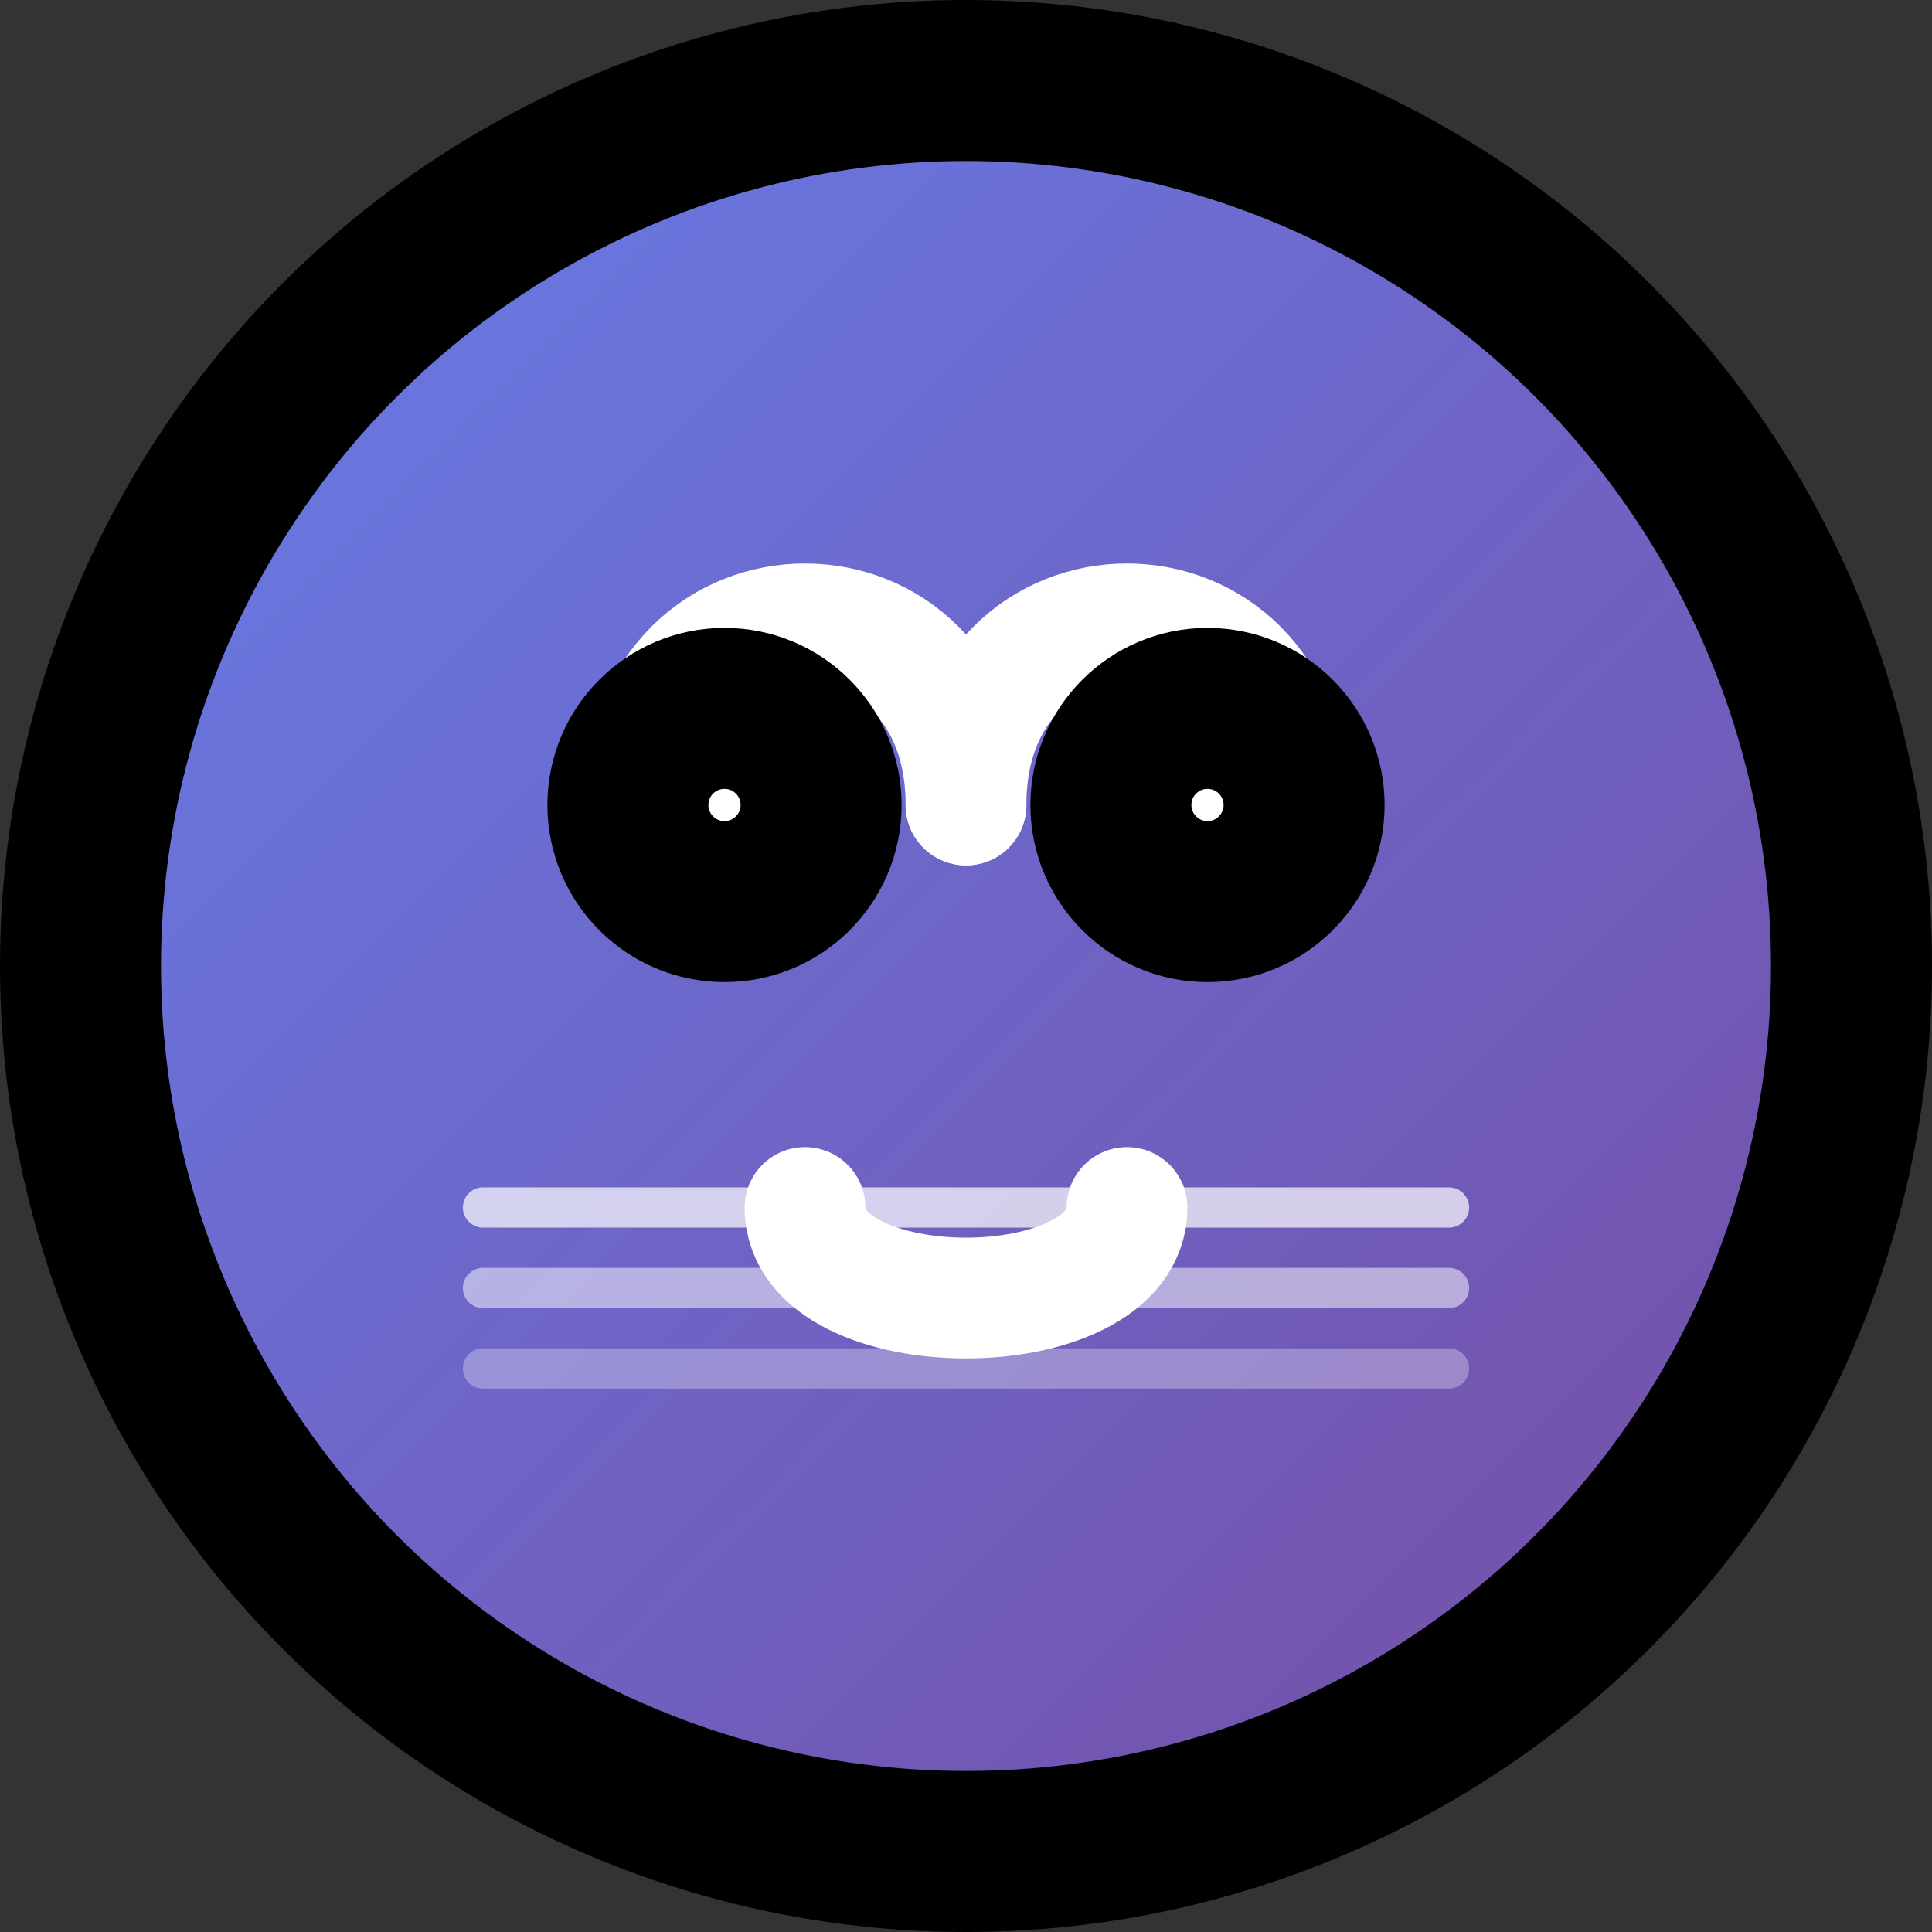
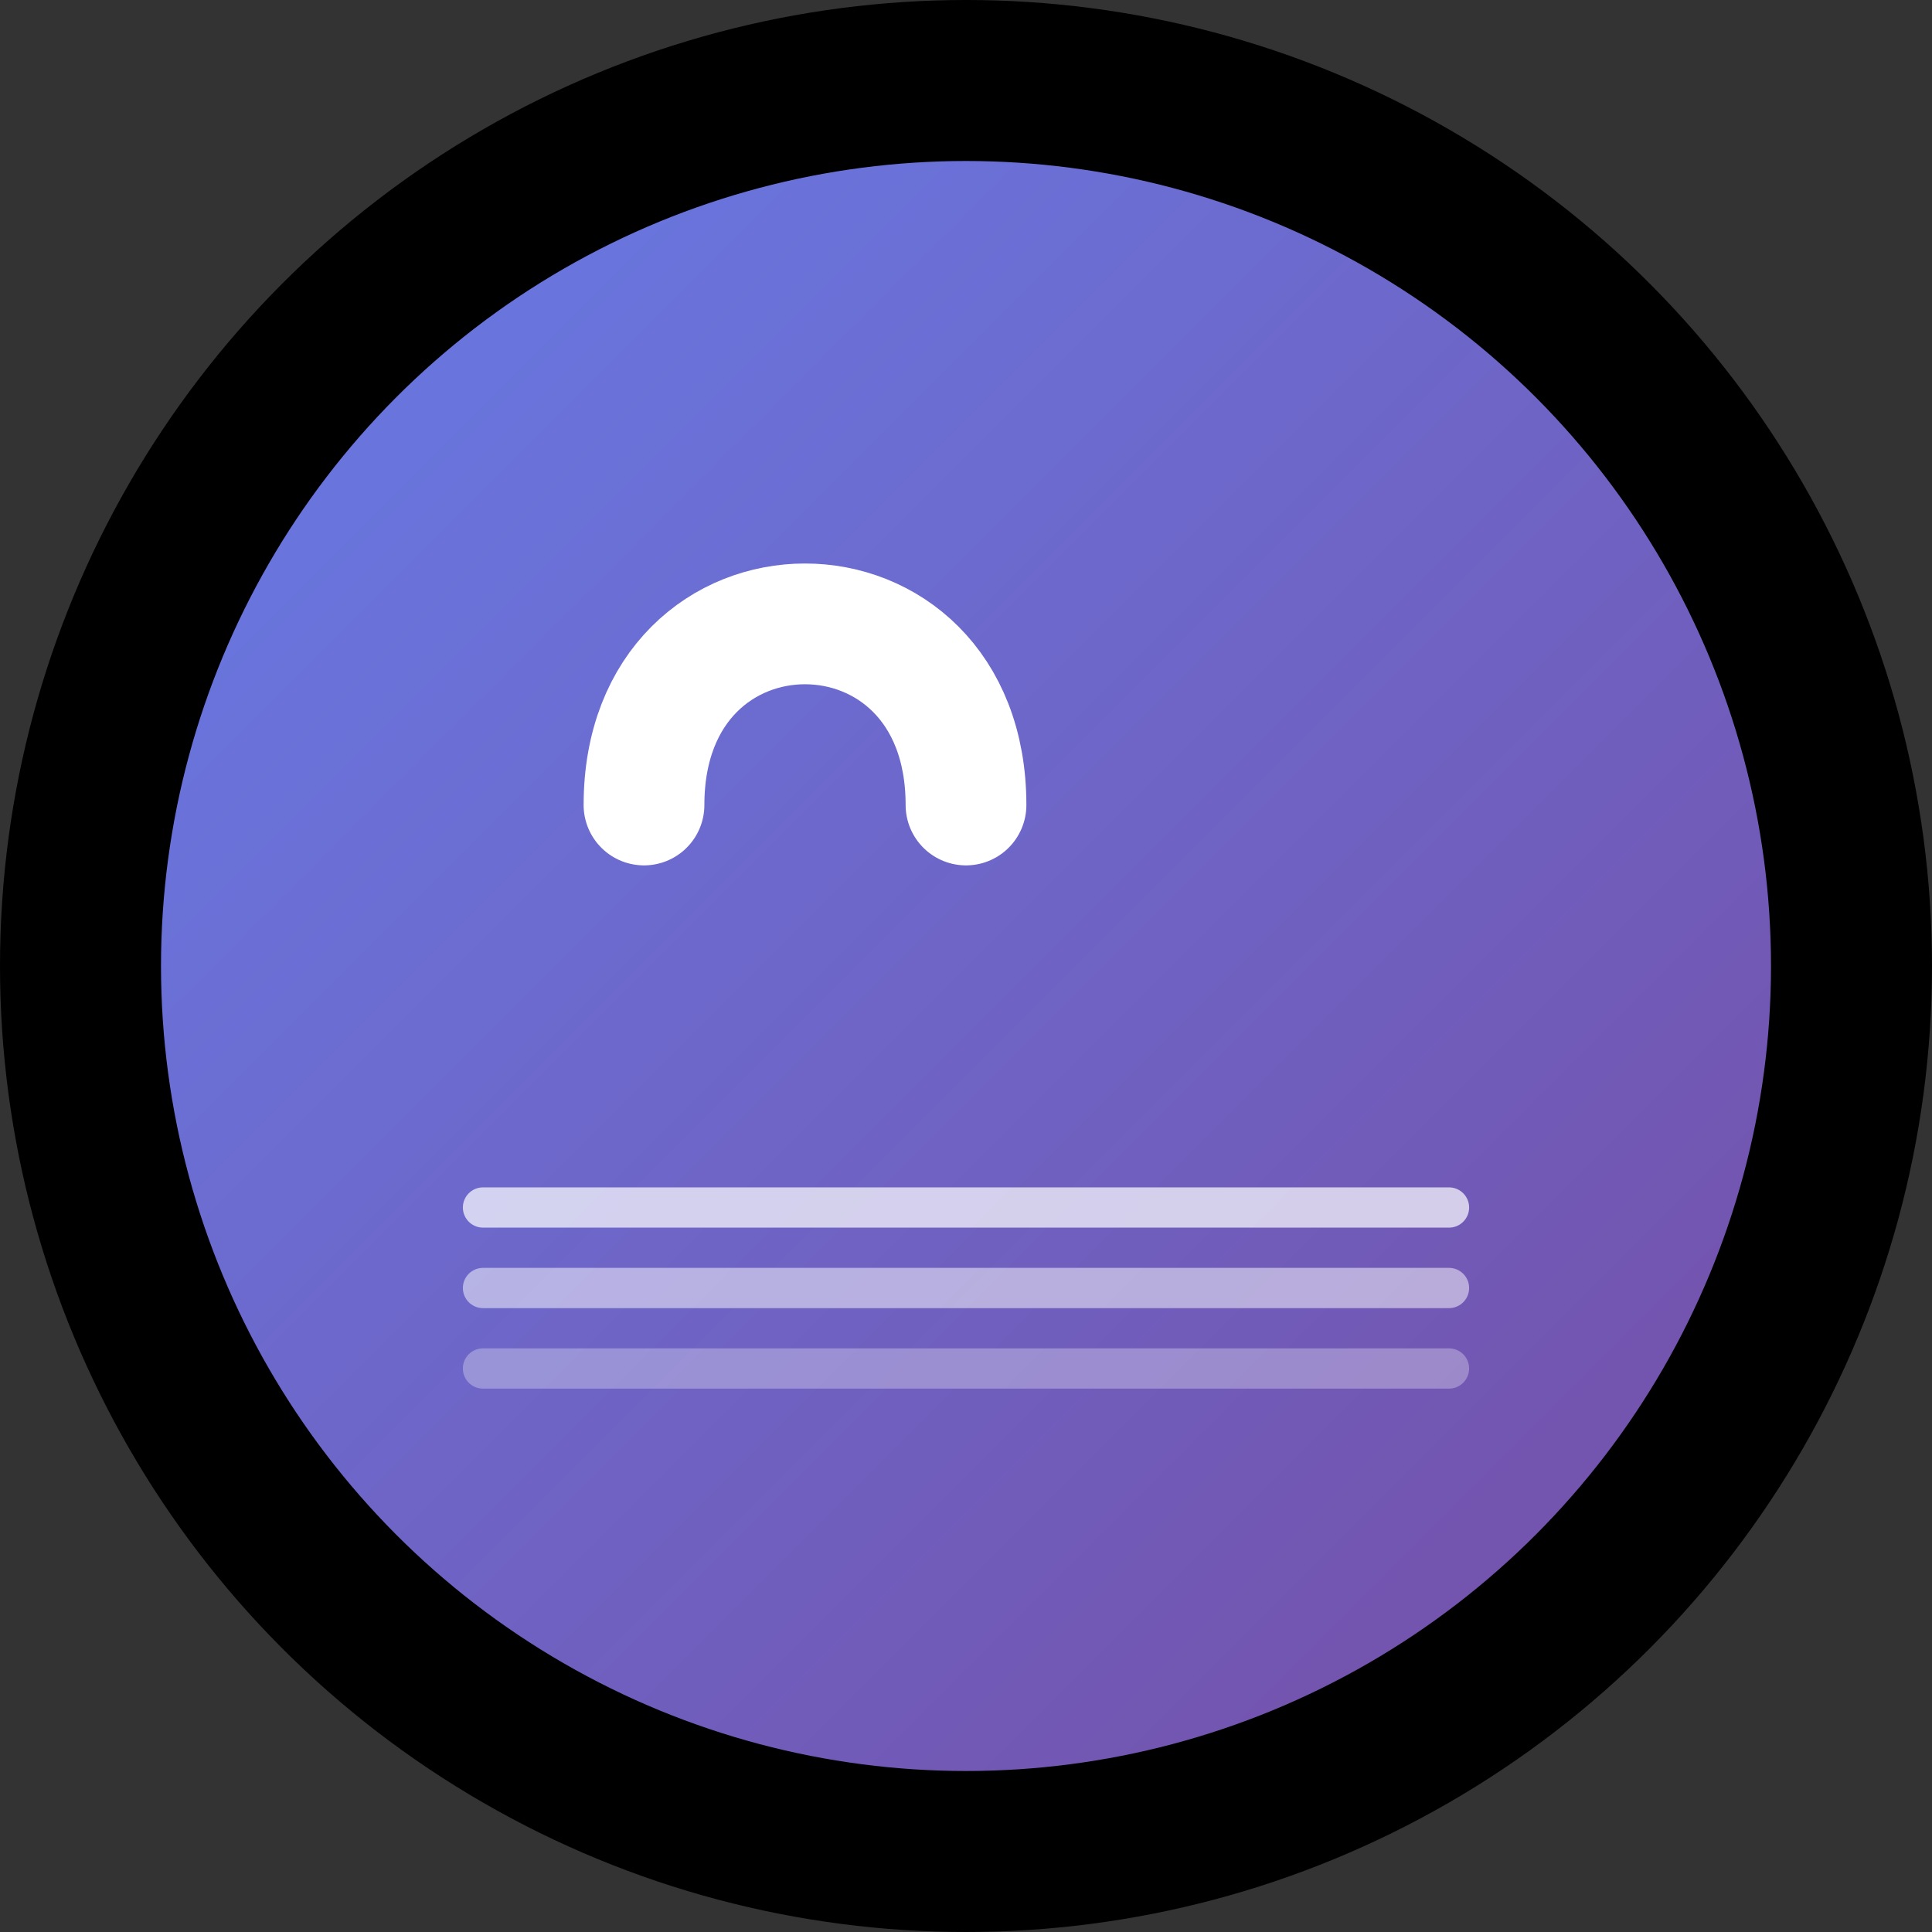
<svg xmlns="http://www.w3.org/2000/svg" viewBox="0 0 24 24" width="24" height="24" fill="none" stroke="currentColor" stroke-width="2" stroke-linecap="round" stroke-linejoin="round">
  <rect x="0" y="0" width="24" height="24" fill="#333333" stroke="none" />
  <defs>
    <linearGradient id="grad" x1="0%" y1="0%" x2="100%" y2="100%">
      <stop offset="0%" stop-color="#667eea" />
      <stop offset="100%" stop-color="#764ba2" />
    </linearGradient>
  </defs>
  <circle cx="12" cy="12" r="11" fill="url(#grad)" />
  <path d="M8,10 C8,7 12,7 12,10" stroke="white" stroke-width="1.5" />
-   <path d="M16,10 C16,7 12,7 12,10" stroke="white" stroke-width="1.5" />
-   <circle cx="9" cy="10" r="1.2" fill="white" />
-   <circle cx="15" cy="10" r="1.2" fill="white" />
  <line x1="6" y1="15" x2="18" y2="15" stroke="white" stroke-width="0.5" opacity="0.7" />
  <line x1="6" y1="16" x2="18" y2="16" stroke="white" stroke-width="0.5" opacity="0.5" />
  <line x1="6" y1="17" x2="18" y2="17" stroke="white" stroke-width="0.5" opacity="0.3" />
-   <path d="M14,15 C14,16.5 10,16.5 10,15" stroke="white" stroke-width="1.5" />
</svg>